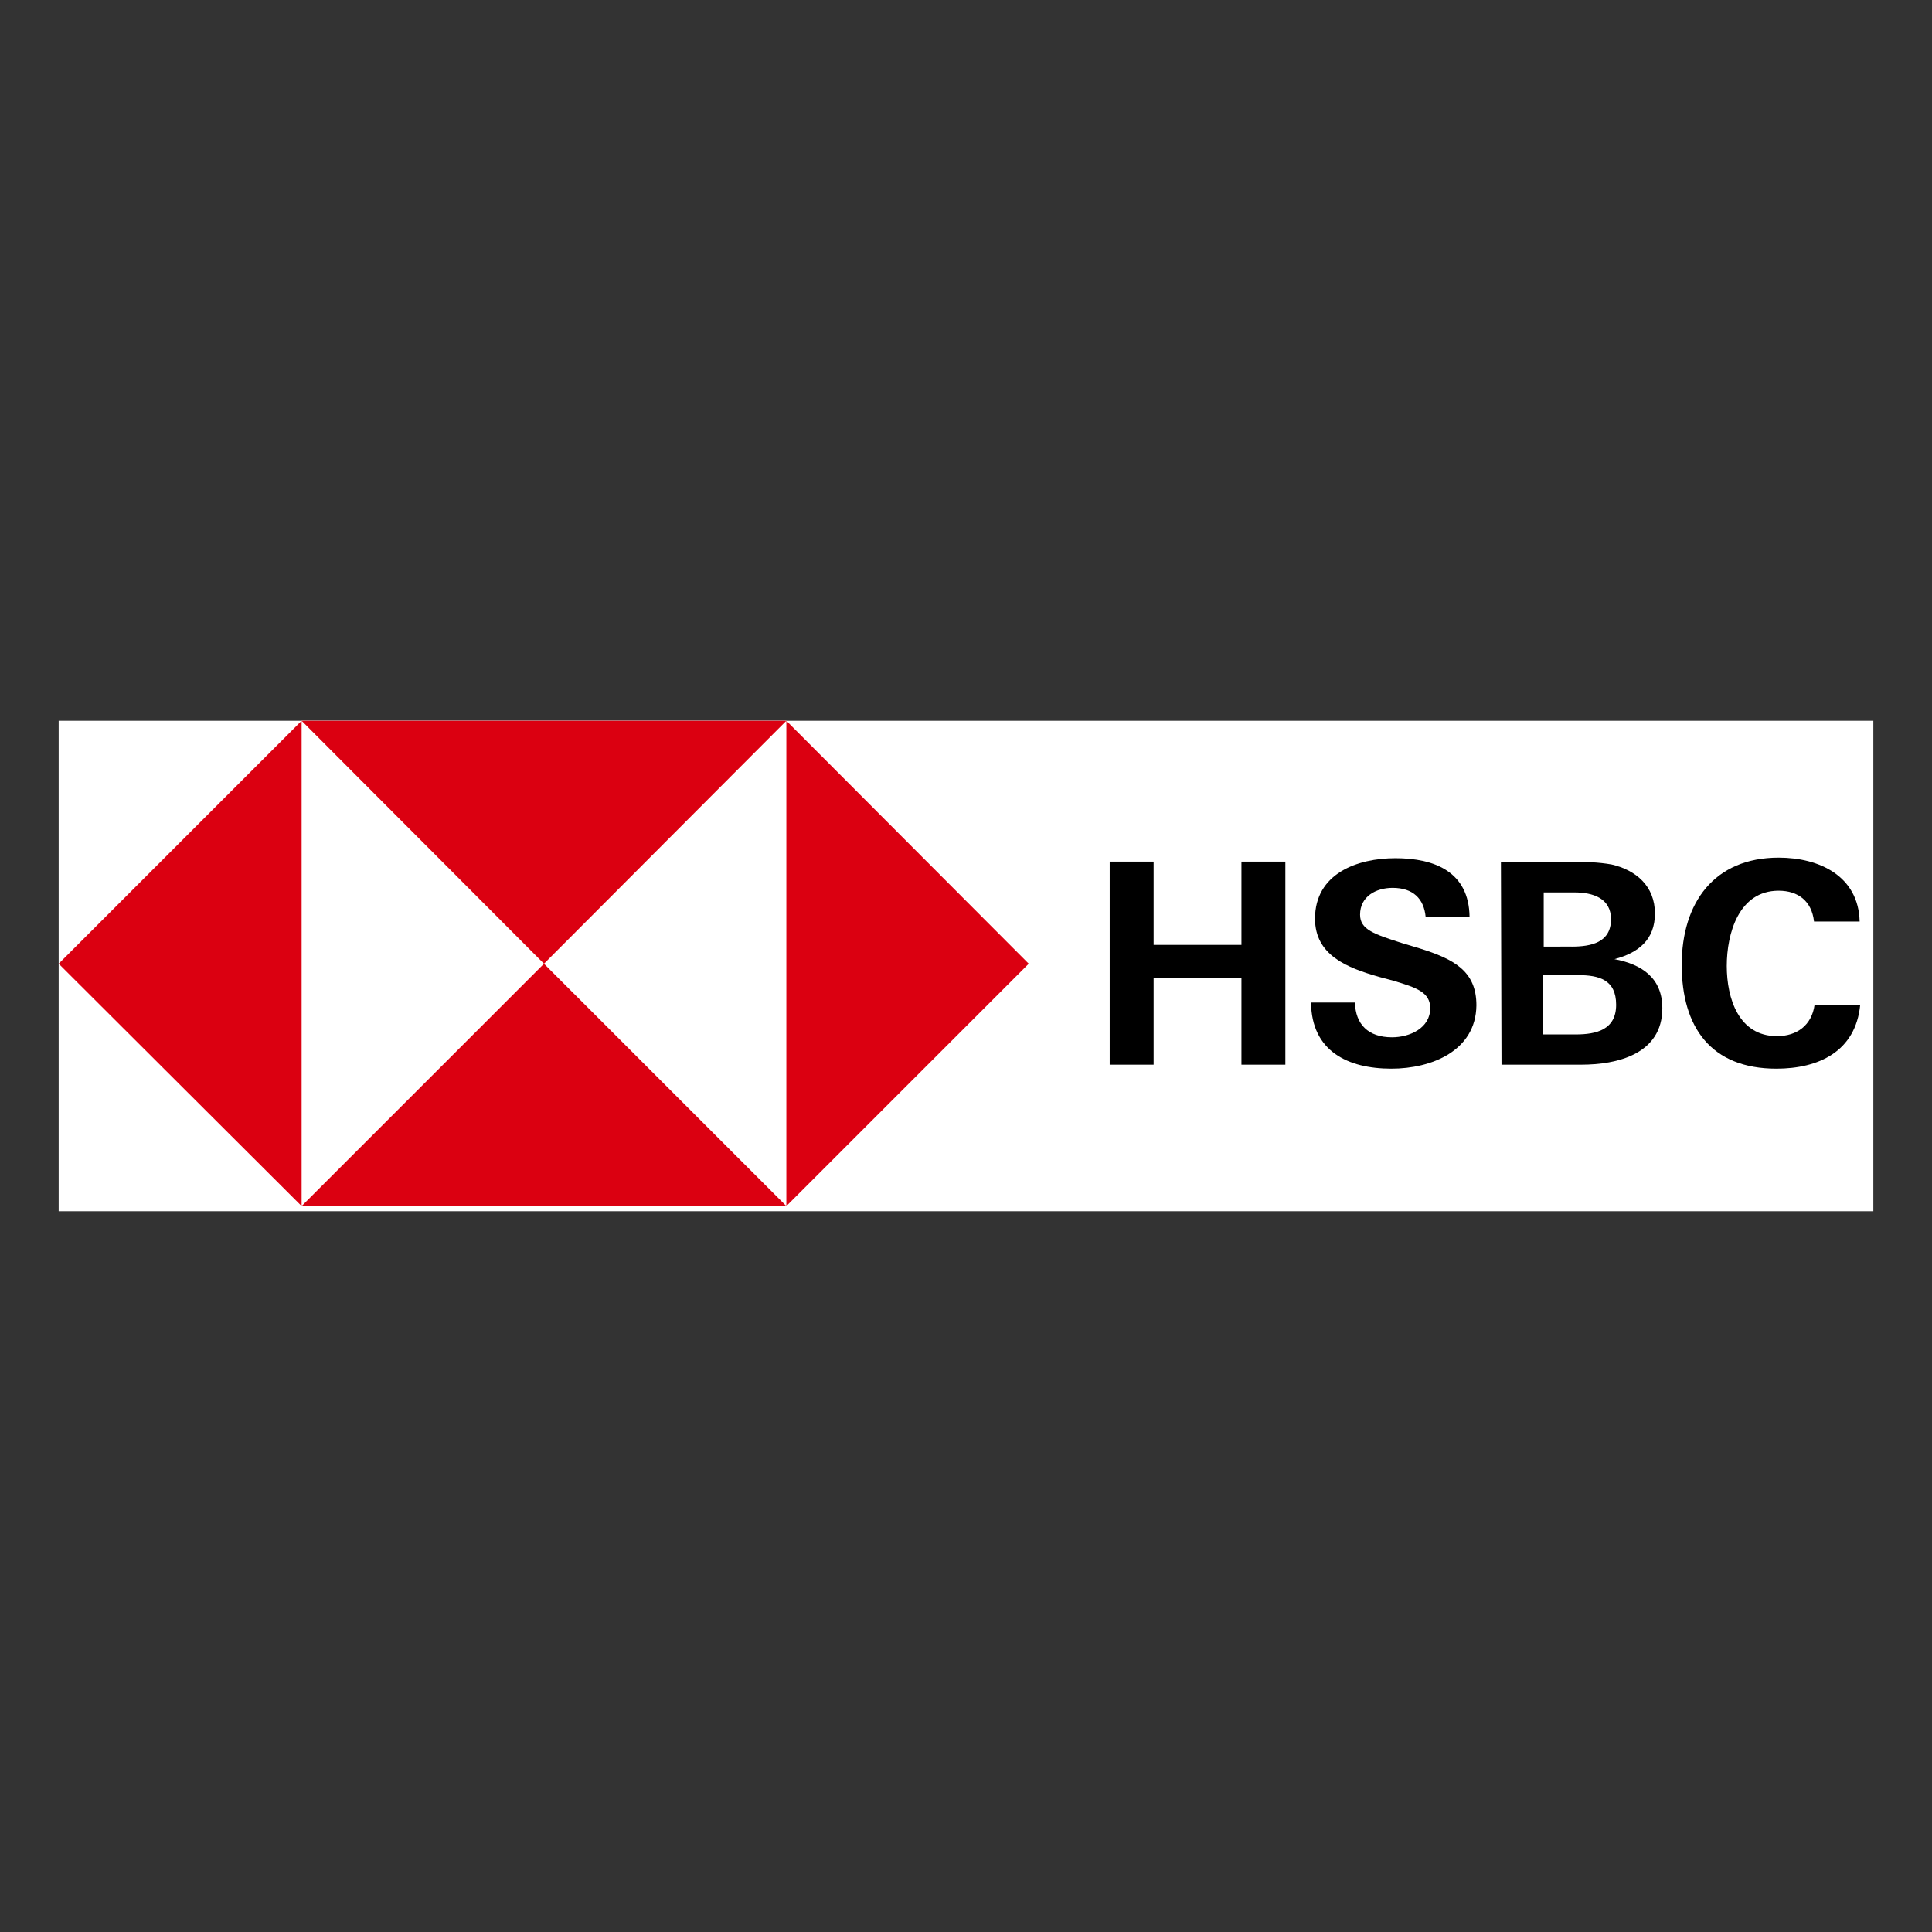
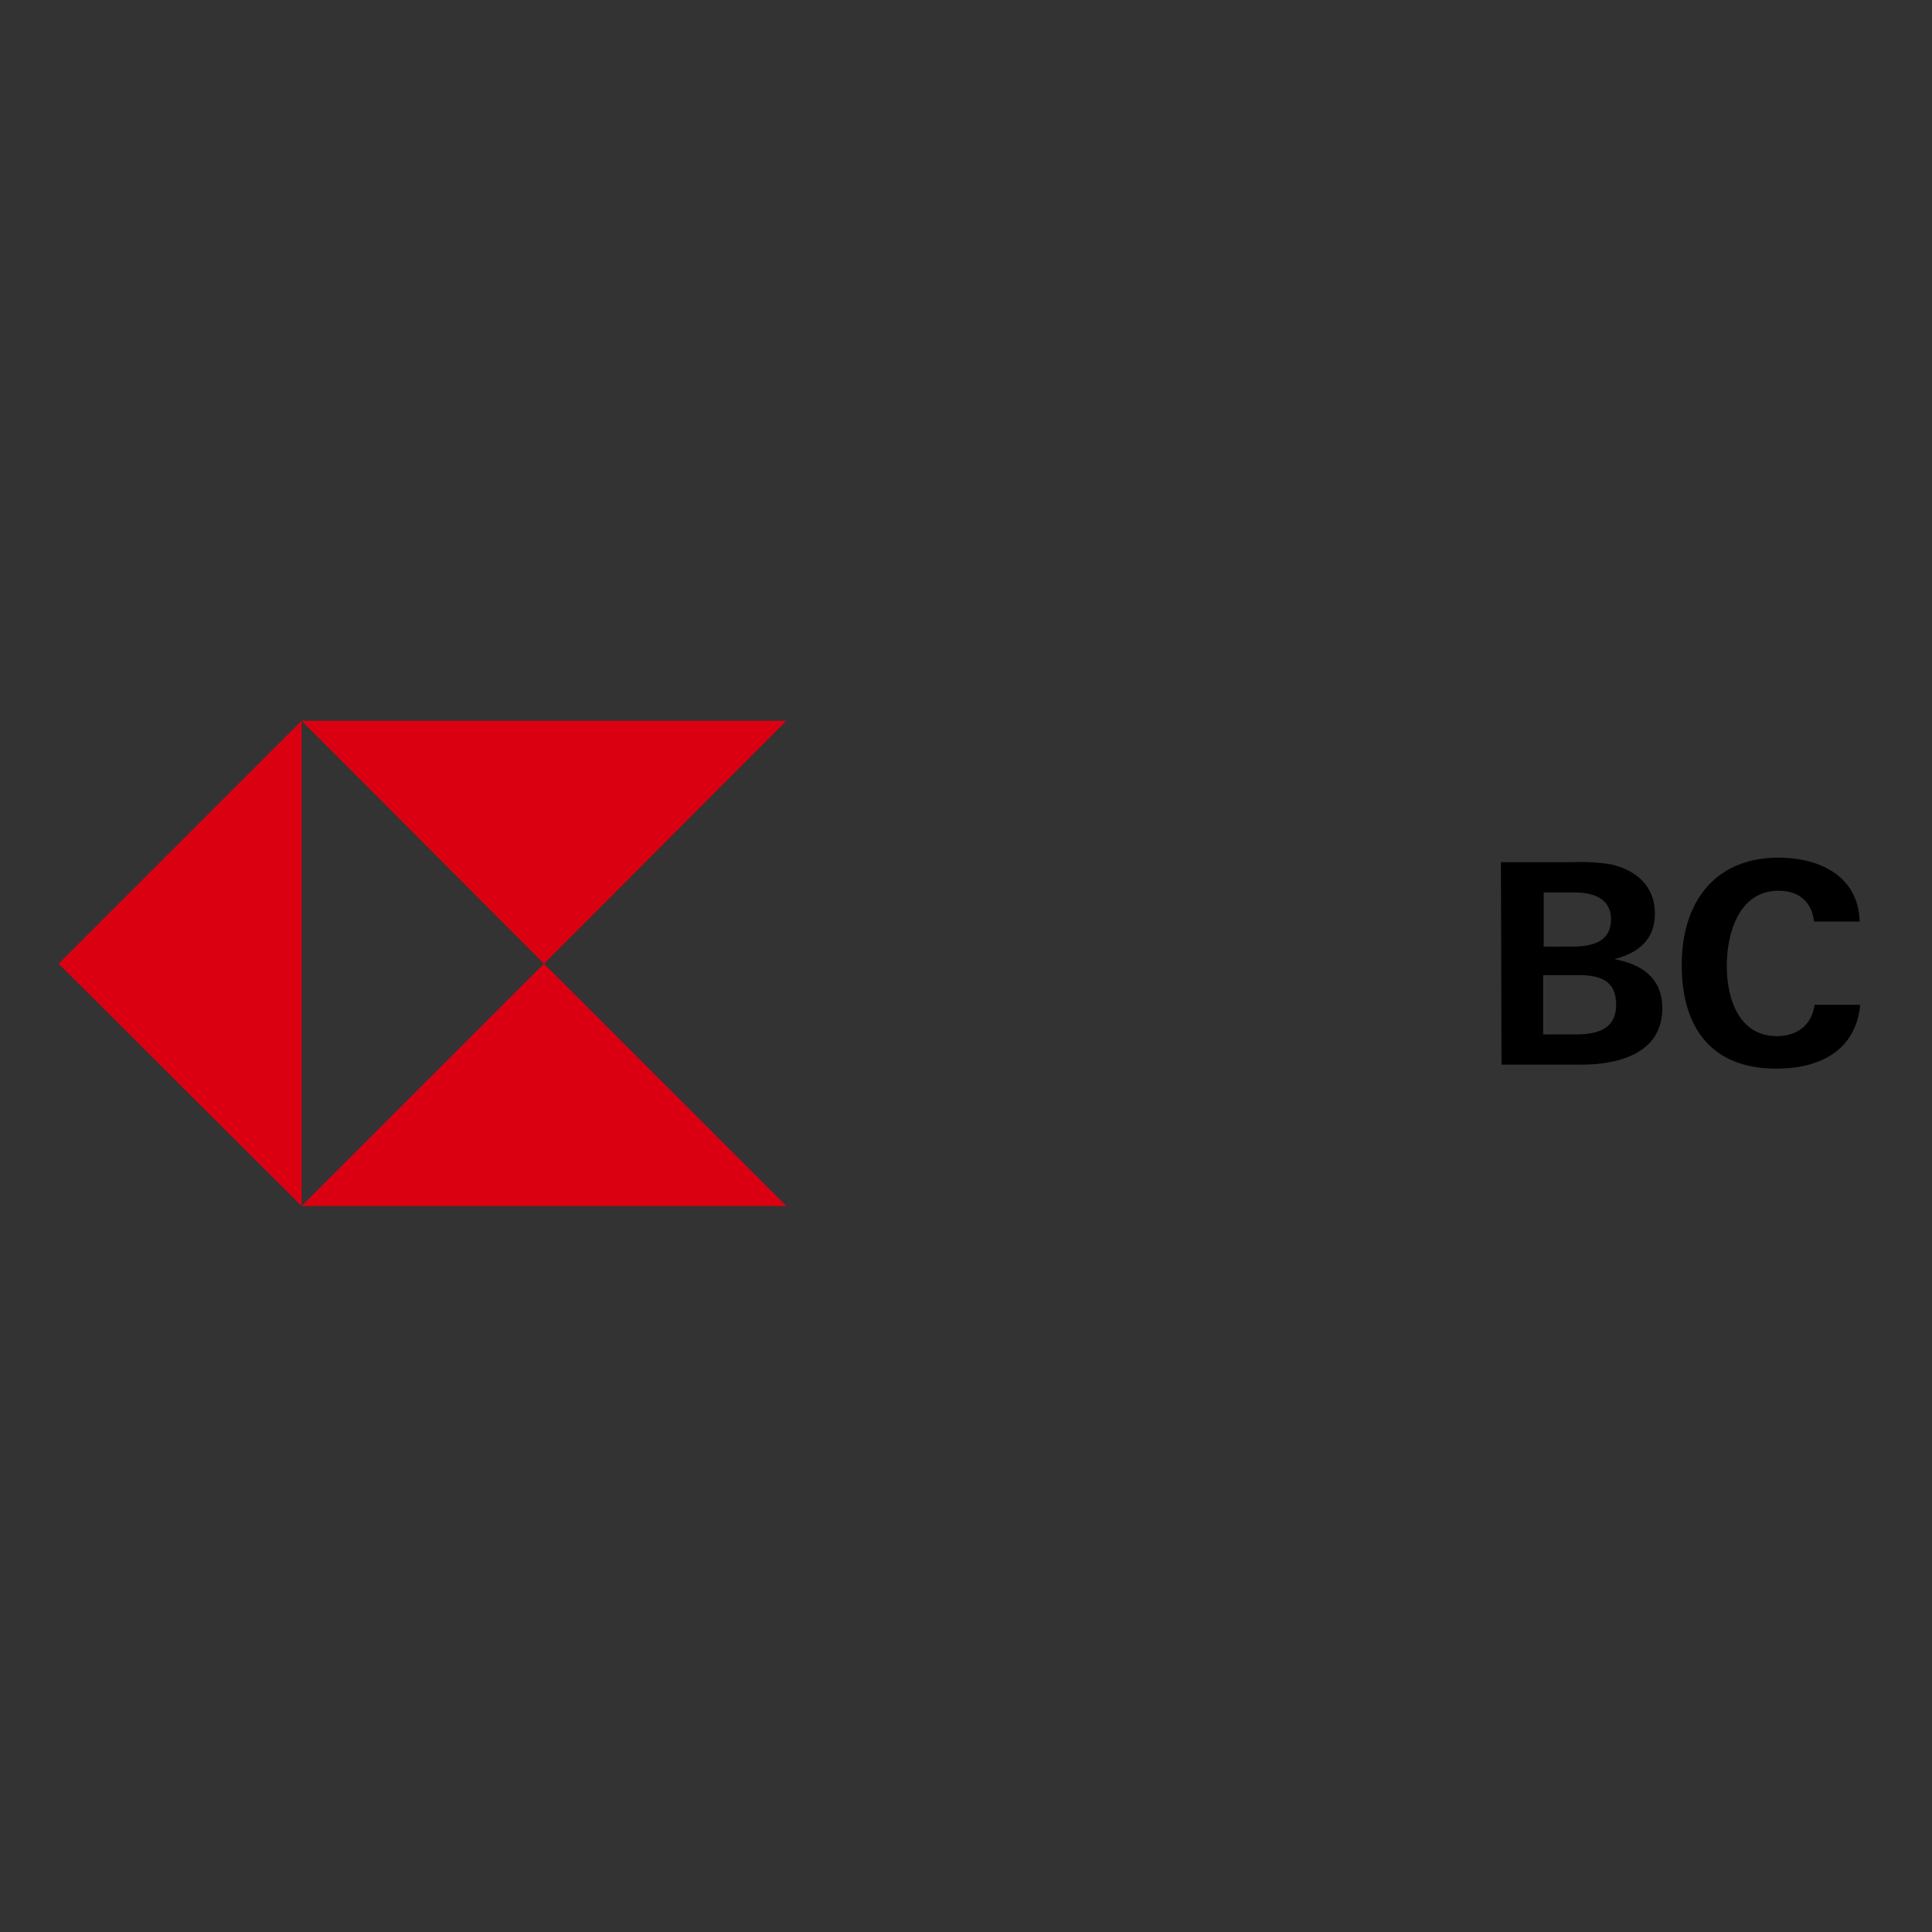
<svg xmlns="http://www.w3.org/2000/svg" version="1.1" id="Layer_1" x="0px" y="0px" width="200px" height="200px" viewBox="0 0 200 200" enable-background="new 0 0 200 200" xml:space="preserve">
  <rect x="0" y="0" width="200" height="200" fill="#333333" stroke="none" />
  <g id="Page-1">
    <g id="Group">
-       <rect id="Rectangle" x="6.073" y="74.614" fill="#FFFFFF" width="187.854" height="50.771" />
      <g id="HSBC_MASTERBRAND_LOGO_RGB">
-         <rect id="Rectangle-path" x="31.223" y="74.614" fill="#FFFFFF" width="50.181" height="50.181" />
-         <polygon id="Shape" fill="#DB0011" points="106.494,99.764 81.404,74.614 81.404,124.854    " />
        <polygon id="Shape_1_" fill="#DB0011" points="56.313,99.764 81.404,74.614 31.223,74.614    " />
        <polygon id="Shape_2_" fill="#DB0011" points="6.073,99.764 31.223,124.854 31.223,74.614    " />
        <polygon id="Shape_3_" fill="#DB0011" points="56.313,99.764 31.223,124.854 81.404,124.854    " />
-         <polygon id="Shape_4_" points="128.515,101.24 119.423,101.24 119.423,110.213 114.877,110.213 114.877,89.196 119.423,89.196      119.423,97.816 128.515,97.816 128.515,89.196 133.06,89.196 133.06,110.213 128.515,110.213    " />
-         <path id="Shape_5_" d="M144.041,110.627c-4.546,0-8.265-1.83-8.324-6.848h4.546c0.059,2.243,1.358,3.601,3.837,3.601     c1.83,0,3.955-0.945,3.955-3.011c0-1.653-1.417-2.125-3.778-2.834l-1.535-0.413c-3.306-0.945-6.612-2.243-6.612-6.022     c0-4.664,4.369-6.258,8.324-6.258c4.074,0,7.616,1.417,7.675,6.081h-4.546c-0.177-1.889-1.299-3.011-3.424-3.011     c-1.712,0-3.365,0.886-3.365,2.775c0,1.535,1.417,2.007,4.369,2.952l1.771,0.531c3.601,1.122,5.904,2.361,5.904,5.904     C152.779,108.796,148.174,110.627,144.041,110.627z" />
        <path id="Shape_6_" d="M155.376,89.255h7.321c1.358-0.059,2.775,0,4.133,0.236c2.539,0.59,4.487,2.243,4.487,5.077     c0,2.716-1.712,4.074-4.192,4.723c2.834,0.531,4.959,1.948,4.959,5.077c0,4.782-4.723,5.845-8.383,5.845h-8.265L155.376,89.255z      M162.697,97.993c2.007,0,4.074-0.413,4.074-2.834c0-2.184-1.889-2.775-3.778-2.775h-3.188v5.608H162.697z M163.11,107.084     c2.125,0,4.192-0.472,4.192-3.07s-1.771-3.07-3.955-3.07h-3.601v6.14H163.11z" />
        <path id="Shape_7_" d="M183.891,110.627c-6.789,0-9.8-4.31-9.8-10.745c0-6.435,3.365-11.099,10.036-11.099     c4.192,0,8.265,1.889,8.383,6.612h-4.723c-0.236-2.125-1.653-3.188-3.66-3.188c-4.133,0-5.372,4.428-5.372,7.793     s1.24,7.261,5.195,7.261c2.066,0,3.601-1.122,3.896-3.247h4.723C192.097,108.855,188.259,110.627,183.891,110.627z" />
      </g>
    </g>
  </g>
</svg>